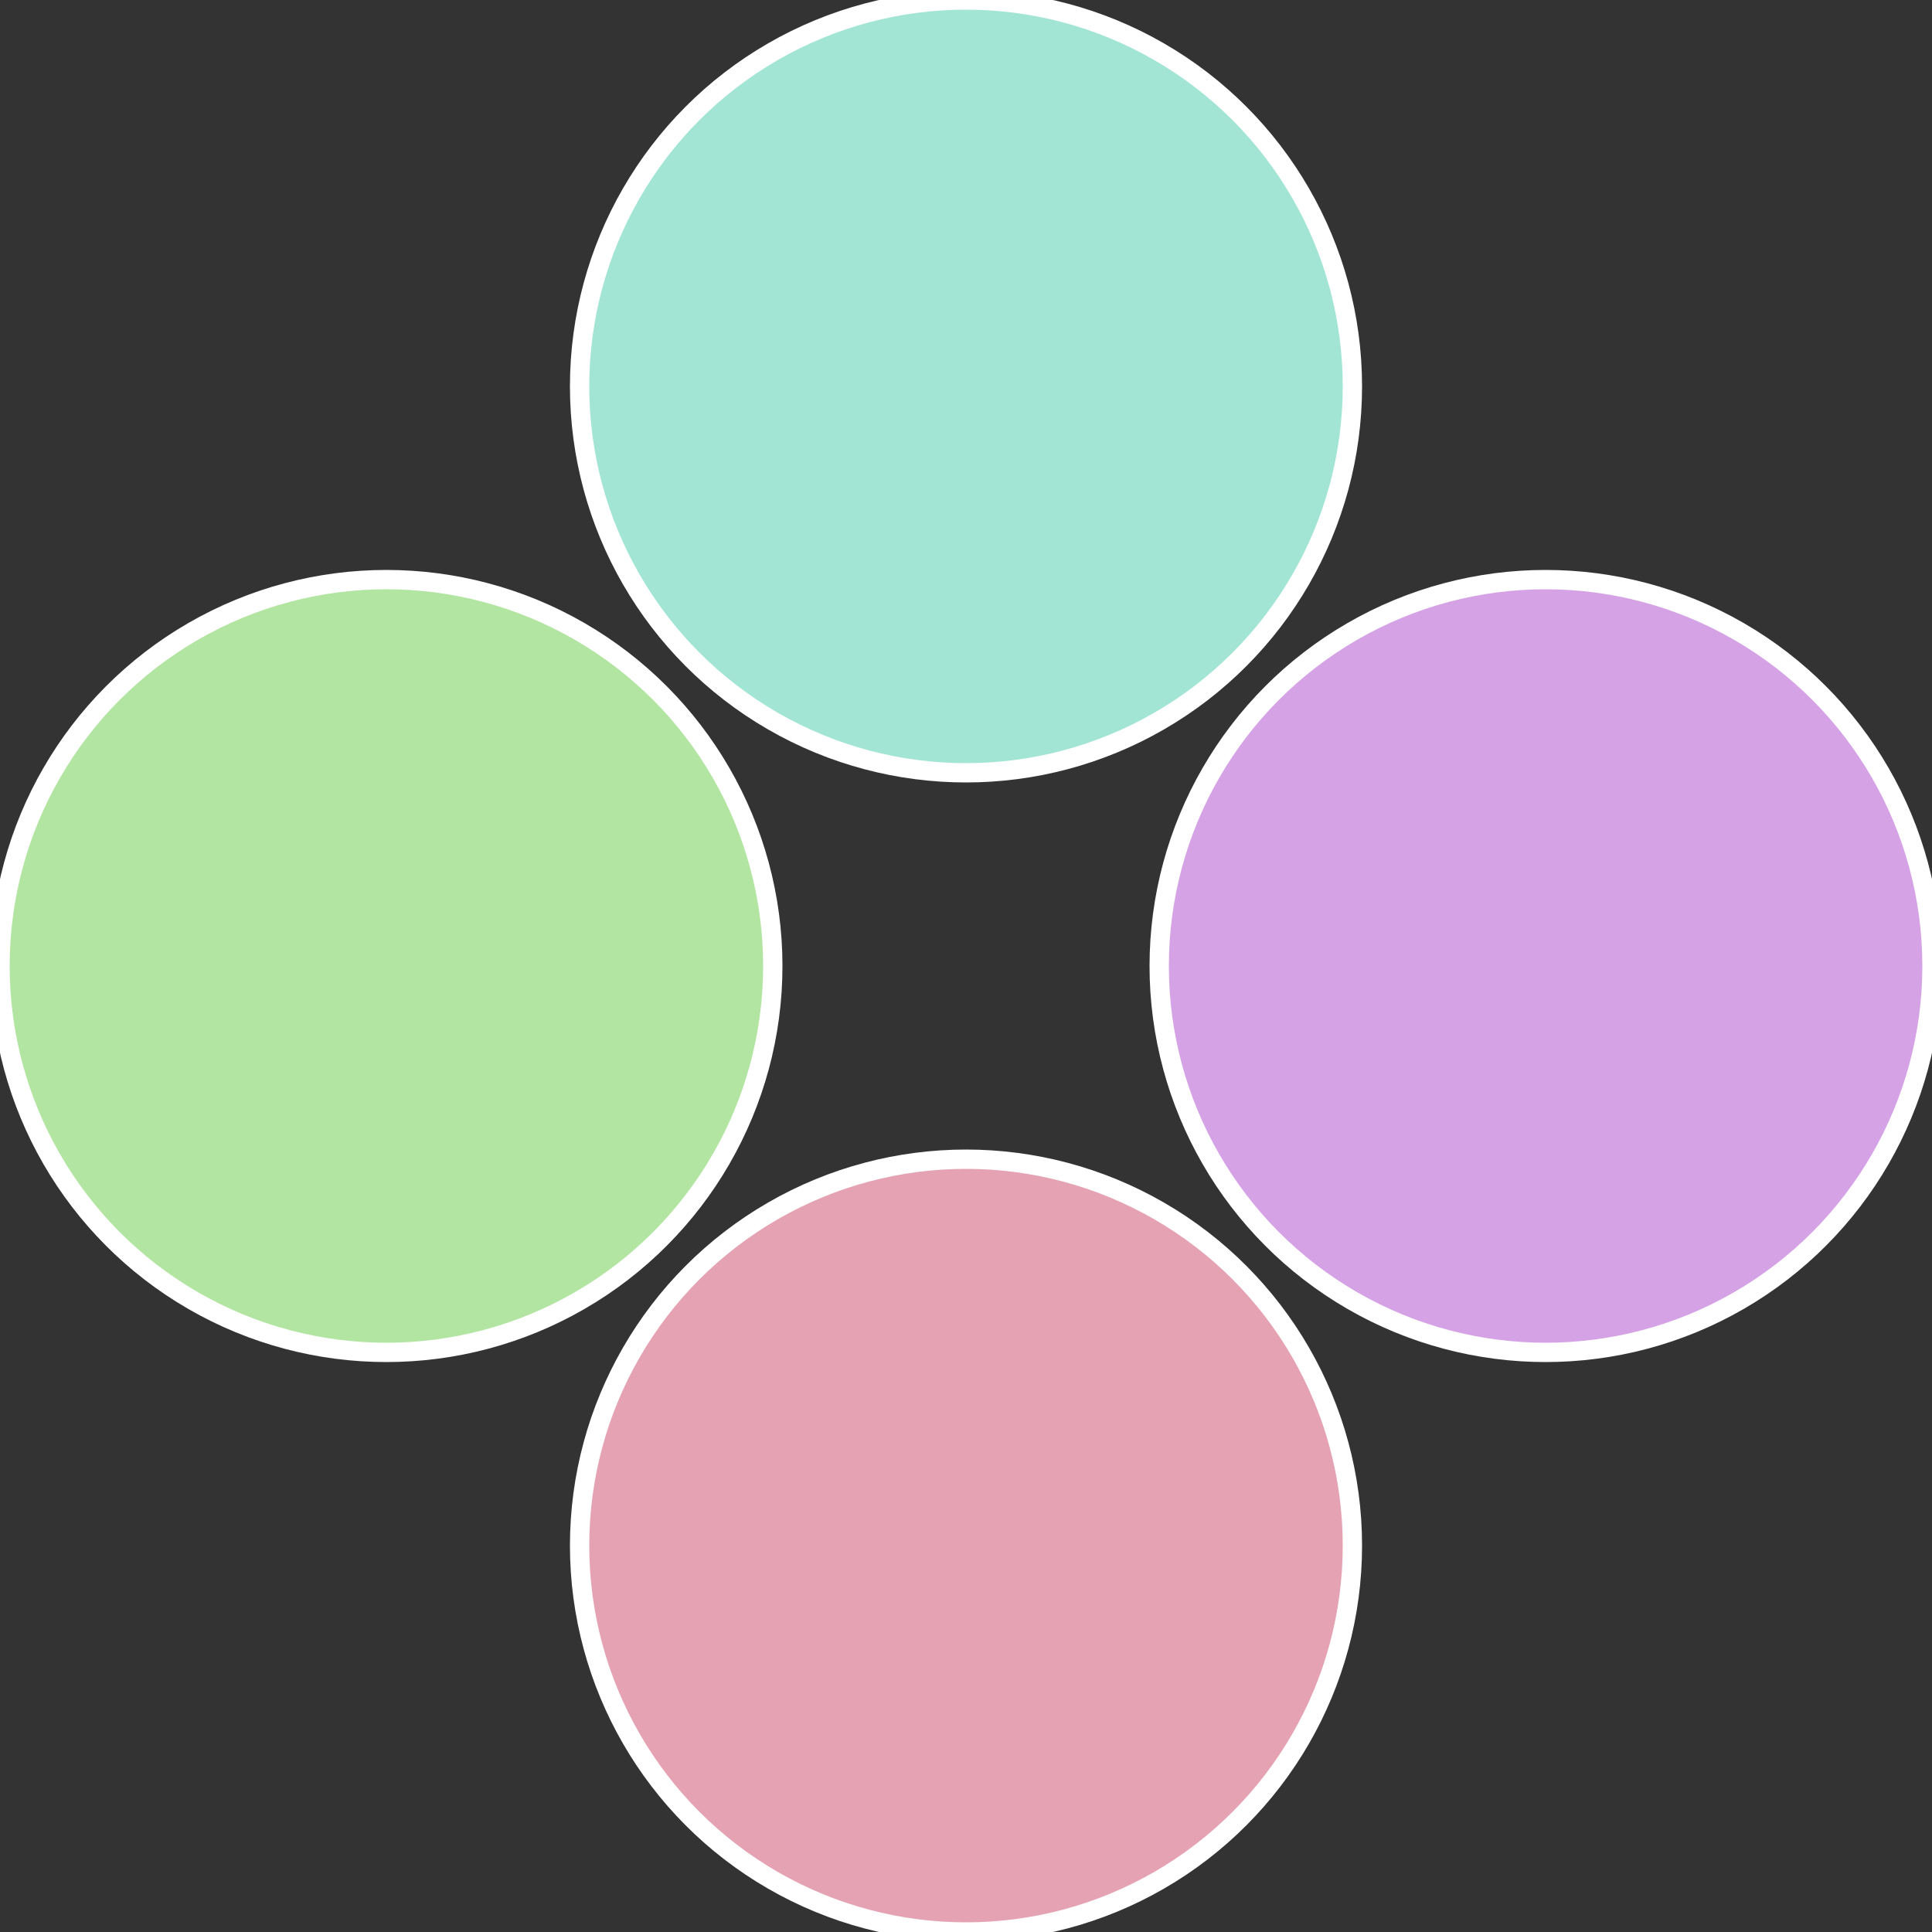
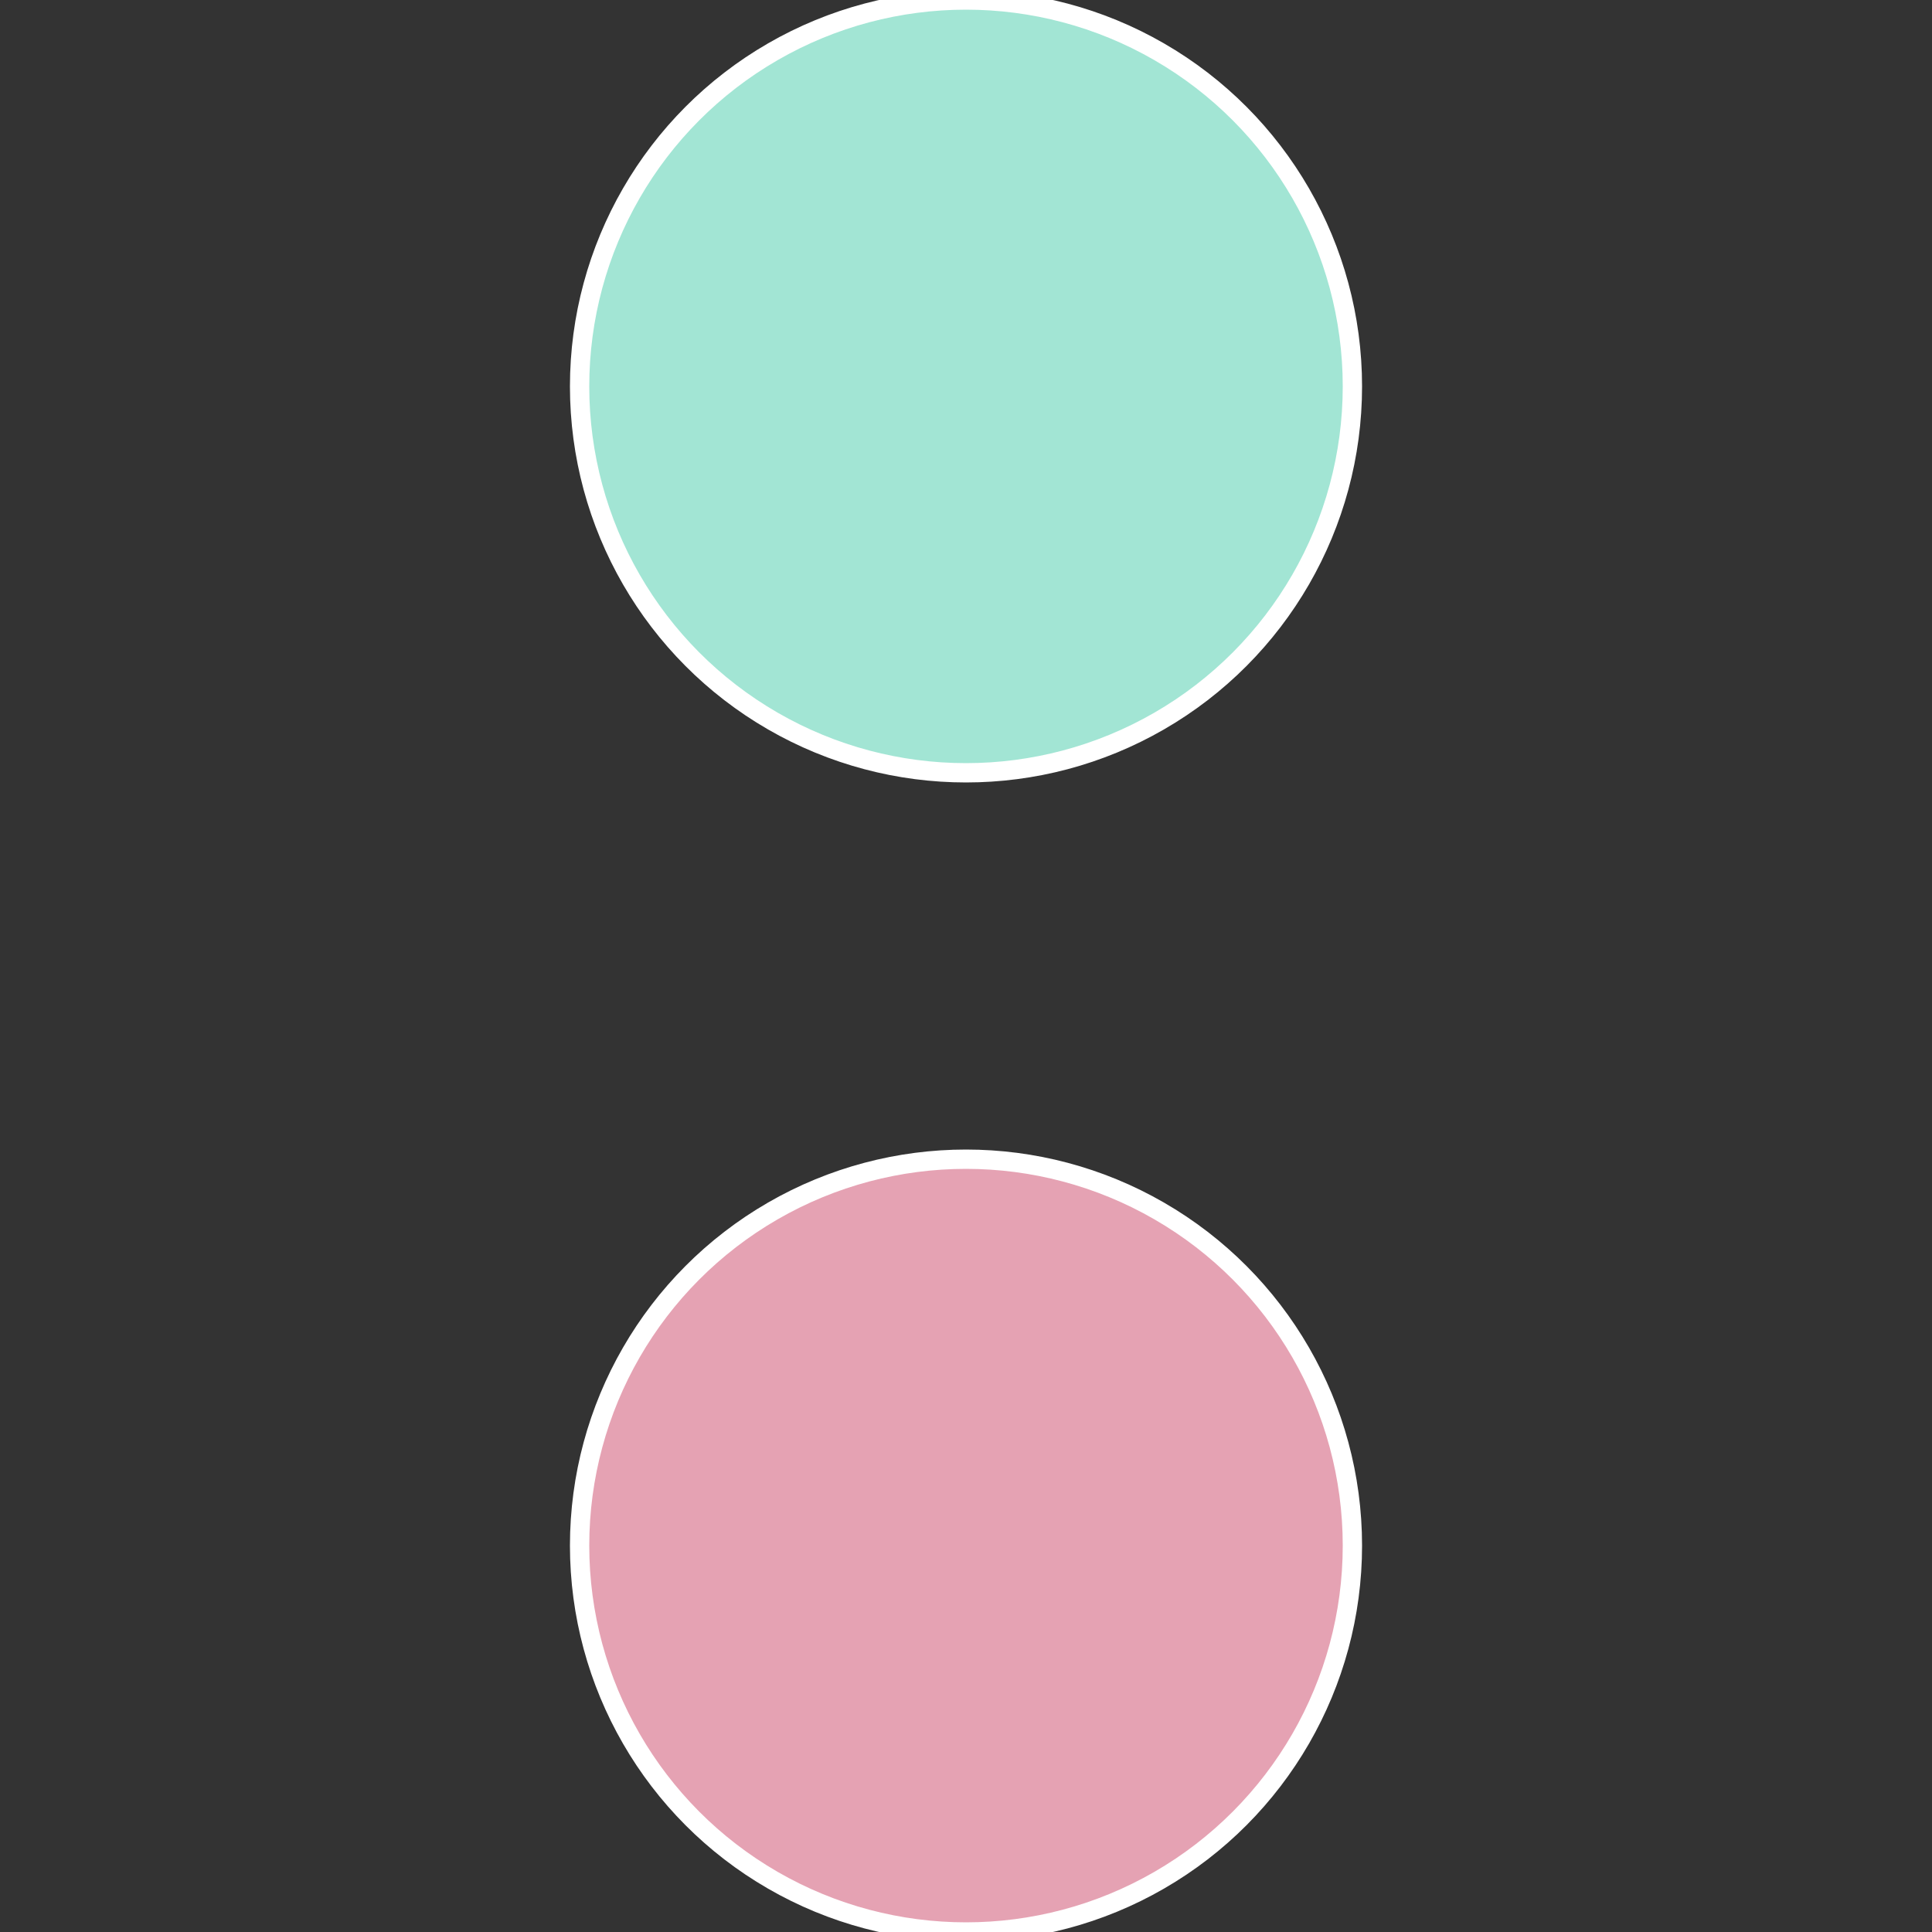
<svg xmlns="http://www.w3.org/2000/svg" width="500" height="500" viewBox="-1 -1 2 2">
  <rect x="-1" y="-1" width="2" height="2" fill="#333333" stroke="none" />
-   <circle cx="0.6" cy="0" r="0.4" fill="#d5a2e5" stroke="#fff" stroke-width="1%" />
  <circle cx="3.6739403974421E-17" cy="0.6" r="0.4" fill="#e5a2b3" stroke="#fff" stroke-width="1%" />
-   <circle cx="-0.6" cy="7.3478807948841E-17" r="0.4" fill="#b3e5a2" stroke="#fff" stroke-width="1%" />
  <circle cx="-1.1021821192326E-16" cy="-0.6" r="0.4" fill="#a2e5d4" stroke="#fff" stroke-width="1%" />
</svg>